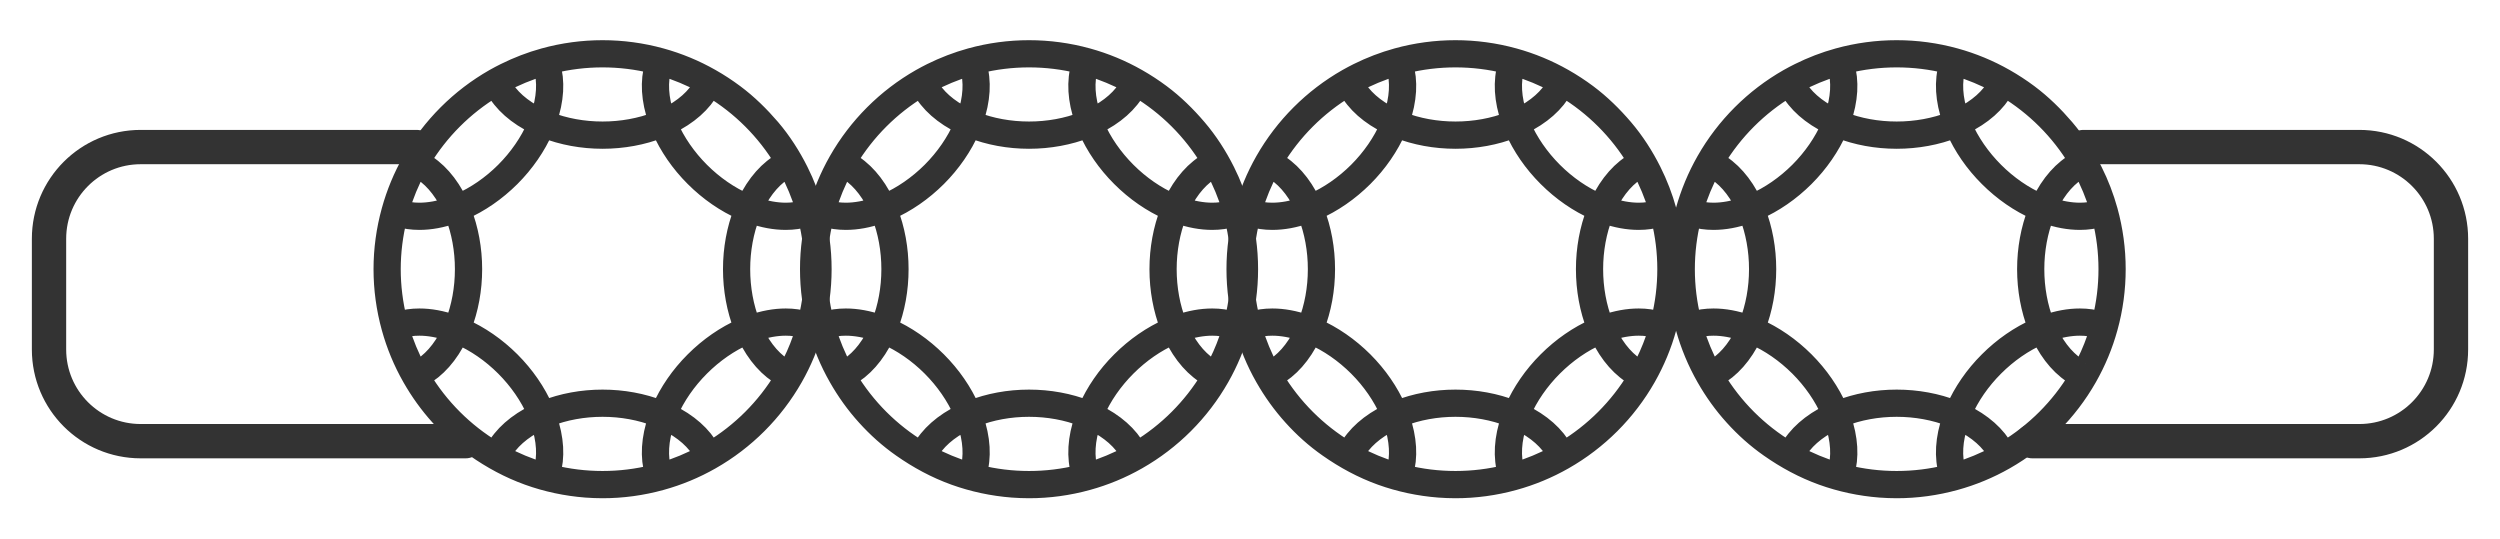
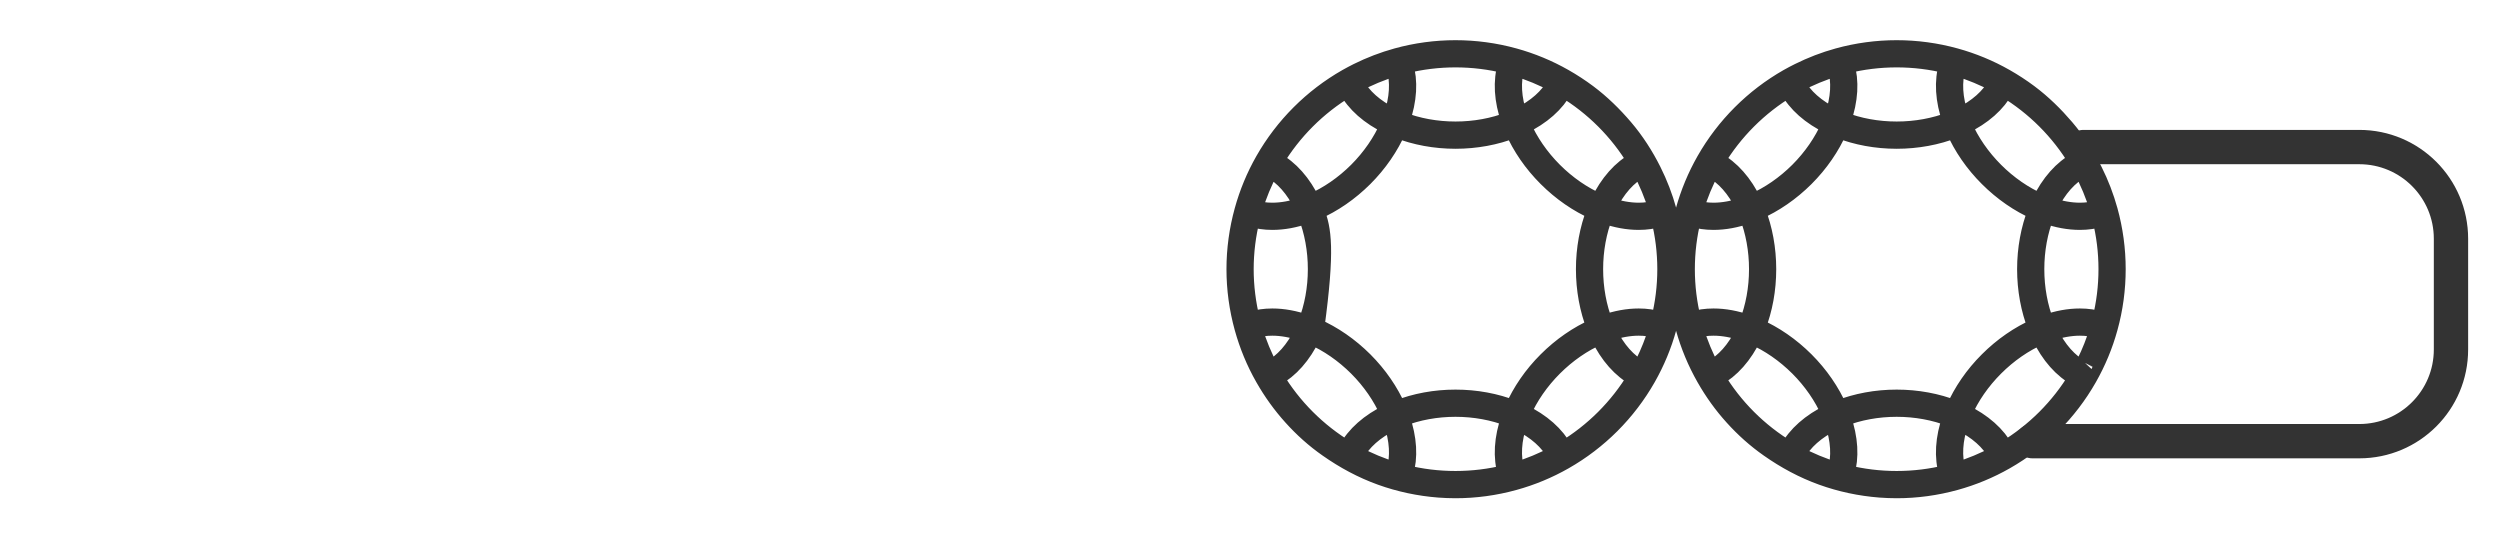
<svg xmlns="http://www.w3.org/2000/svg" fill="none" viewBox="0 0 51 11" height="11" width="51">
-   <path stroke-linecap="round" stroke-width="0.7" stroke="#333333" d="M9.5 9H2.87C1.837 9 1 8.163 1 7.13V4.87C1 3.837 1.837 3 2.87 3H8.5" />
  <path stroke-linecap="round" stroke-width="0.7" stroke="#333333" d="M41.459 9H48.13C49.163 9 50 8.163 50 7.13V4.87C50 3.837 49.163 3 48.13 3H42.5" />
-   <path stroke-width="0.36" stroke="#333333" fill="#333333" d="M16.622 4.294C16.545 4.016 16.441 3.744 16.311 3.485C16.155 3.173 15.963 2.873 15.736 2.607C15.514 2.348 15.268 2.106 14.994 1.902C14.84 1.787 14.677 1.68 14.509 1.585C14.188 1.402 13.845 1.26 13.489 1.162C12.707 0.946 11.877 0.946 11.095 1.162C10.82 1.238 10.552 1.341 10.296 1.468C10.221 1.505 10.148 1.544 10.075 1.585C9.371 1.986 8.787 2.57 8.386 3.274C8.203 3.595 8.061 3.938 7.963 4.294C7.855 4.685 7.8 5.088 7.8 5.491C7.8 5.895 7.855 6.298 7.963 6.689C8.061 7.044 8.203 7.388 8.386 7.708C8.546 7.99 8.74 8.26 8.957 8.5C9.174 8.741 9.418 8.96 9.684 9.146C10.021 9.383 10.382 9.578 10.77 9.718C11.15 9.855 11.55 9.94 11.953 9.971C12.066 9.979 12.179 9.984 12.292 9.984C12.696 9.984 13.099 9.929 13.489 9.821C13.845 9.723 14.188 9.581 14.509 9.398C15.214 8.997 15.798 8.413 16.199 7.708C16.381 7.388 16.524 7.045 16.622 6.688C16.73 6.298 16.785 5.895 16.785 5.491C16.785 5.088 16.73 4.685 16.622 4.294ZM16.409 4.26C16.294 4.296 16.167 4.315 16.03 4.315C16.03 4.315 16.03 4.315 16.03 4.315C15.835 4.315 15.621 4.276 15.406 4.202C15.577 3.849 15.809 3.587 16.073 3.45C16.212 3.708 16.325 3.979 16.409 4.26ZM15.976 3.28C15.674 3.44 15.412 3.736 15.223 4.13C14.89 3.985 14.571 3.765 14.295 3.489C14.019 3.213 13.798 2.893 13.653 2.56C14.048 2.372 14.344 2.109 14.504 1.808C15.107 2.171 15.613 2.677 15.976 3.28ZM15.145 4.309C15.004 4.67 14.929 5.076 14.929 5.491C14.929 5.907 15.004 6.313 15.145 6.673C14.79 6.828 14.45 7.063 14.157 7.356C13.863 7.649 13.629 7.989 13.474 8.345C13.114 8.203 12.707 8.128 12.292 8.128C11.877 8.128 11.471 8.203 11.11 8.345C10.956 7.989 10.721 7.649 10.428 7.356C10.134 7.063 9.794 6.828 9.439 6.673C9.581 6.313 9.656 5.907 9.656 5.491C9.656 5.076 9.581 4.67 9.439 4.309C9.794 4.155 10.134 3.92 10.428 3.627C10.721 3.334 10.956 2.993 11.11 2.638C11.471 2.78 11.877 2.855 12.292 2.855C12.707 2.855 13.114 2.78 13.474 2.638C13.629 2.994 13.863 3.334 14.157 3.627C14.45 3.92 14.79 4.155 15.145 4.309ZM13.524 1.375C13.804 1.459 14.076 1.572 14.334 1.711C14.197 1.974 13.935 2.207 13.582 2.378C13.454 2.009 13.434 1.659 13.524 1.375ZM11.249 1.323C11.933 1.152 12.651 1.152 13.335 1.323C13.234 1.65 13.258 2.045 13.403 2.457C13.065 2.589 12.683 2.659 12.292 2.659C11.901 2.659 11.52 2.589 11.182 2.457C11.327 2.045 11.35 1.65 11.249 1.323ZM11.061 1.375C11.151 1.659 11.13 2.009 11.002 2.378C10.65 2.207 10.388 1.974 10.251 1.711C10.508 1.572 10.78 1.459 11.061 1.375ZM10.081 1.808C10.24 2.109 10.537 2.372 10.931 2.56C10.786 2.893 10.566 3.213 10.29 3.489C10.014 3.765 9.694 3.985 9.361 4.13C9.173 3.736 8.91 3.44 8.609 3.28C8.972 2.677 9.478 2.171 10.081 1.808ZM8.512 3.45C8.775 3.587 9.008 3.849 9.179 4.202C8.964 4.276 8.75 4.315 8.555 4.315C8.555 4.315 8.555 4.315 8.555 4.315C8.418 4.315 8.291 4.296 8.176 4.26C8.26 3.979 8.372 3.707 8.512 3.45ZM7.995 5.491C7.995 5.141 8.039 4.79 8.124 4.448C8.257 4.489 8.401 4.51 8.555 4.51H8.555C8.779 4.51 9.015 4.467 9.257 4.381C9.39 4.719 9.46 5.101 9.46 5.491C9.46 5.882 9.39 6.264 9.257 6.602C9.015 6.516 8.779 6.473 8.555 6.473C8.401 6.473 8.256 6.494 8.124 6.535C8.039 6.193 7.995 5.842 7.995 5.491ZM8.176 6.723C8.291 6.687 8.418 6.668 8.555 6.668C8.75 6.668 8.964 6.707 9.179 6.781C9.008 7.134 8.775 7.396 8.512 7.533C8.372 7.275 8.26 7.004 8.176 6.723ZM10.081 9.175C9.478 8.812 8.972 8.306 8.609 7.703C8.91 7.543 9.173 7.247 9.361 6.852C9.694 6.997 10.014 7.218 10.29 7.494C10.566 7.77 10.786 8.089 10.931 8.422C10.537 8.611 10.24 8.874 10.081 9.175ZM11.06 9.608C10.78 9.524 10.508 9.411 10.251 9.272C10.388 9.009 10.65 8.776 11.002 8.605C11.13 8.974 11.151 9.324 11.06 9.608ZM13.335 9.66C12.652 9.831 11.933 9.831 11.249 9.66C11.35 9.333 11.327 8.938 11.182 8.526C11.52 8.393 11.901 8.323 12.292 8.323C12.683 8.323 13.065 8.393 13.403 8.526C13.258 8.938 13.234 9.333 13.335 9.66ZM13.524 9.608C13.434 9.324 13.454 8.974 13.582 8.605C13.935 8.776 14.197 9.008 14.334 9.272C14.076 9.411 13.805 9.524 13.524 9.608ZM14.504 9.175C14.344 8.874 14.048 8.611 13.653 8.422C13.798 8.089 14.019 7.77 14.295 7.494C14.571 7.218 14.89 6.997 15.223 6.852C15.412 7.247 15.675 7.543 15.976 7.703C15.613 8.306 15.107 8.812 14.504 9.175ZM16.406 6.733C16.336 6.964 16.247 7.19 16.139 7.406C16.139 7.406 16.139 7.406 16.139 7.406C16.139 7.407 16.138 7.407 16.138 7.408C16.138 7.408 16.138 7.408 16.138 7.408C16.137 7.409 16.137 7.41 16.136 7.412C16.116 7.452 16.095 7.493 16.073 7.533C15.809 7.396 15.577 7.134 15.406 6.781C15.621 6.707 15.835 6.668 16.03 6.668C16.166 6.668 16.294 6.687 16.409 6.723C16.408 6.726 16.407 6.73 16.406 6.733ZM16.46 6.535C16.328 6.494 16.184 6.473 16.03 6.473C15.805 6.473 15.569 6.516 15.327 6.602C15.194 6.264 15.124 5.882 15.124 5.491C15.124 5.101 15.194 4.719 15.327 4.381C15.569 4.467 15.805 4.51 16.03 4.51H16.03C16.184 4.51 16.328 4.489 16.46 4.448C16.546 4.79 16.589 5.141 16.589 5.491C16.589 5.842 16.546 6.193 16.46 6.535Z" />
-   <path stroke-width="0.36" stroke="#333333" fill="#333333" d="M25.322 4.294C25.245 4.016 25.141 3.744 25.011 3.485C24.855 3.173 24.662 2.873 24.435 2.607C24.214 2.348 23.968 2.106 23.694 1.902C23.54 1.787 23.376 1.68 23.209 1.585C22.888 1.402 22.545 1.26 22.189 1.162C21.407 0.946 20.577 0.946 19.795 1.162C19.52 1.238 19.252 1.341 18.995 1.468C18.921 1.505 18.848 1.544 18.775 1.585C18.071 1.986 17.487 2.57 17.086 3.274C16.903 3.595 16.761 3.938 16.663 4.294C16.555 4.685 16.5 5.088 16.5 5.491C16.5 5.895 16.555 6.298 16.663 6.689C16.761 7.044 16.903 7.388 17.086 7.708C17.246 7.99 17.439 8.26 17.657 8.5C17.874 8.741 18.118 8.96 18.384 9.146C18.721 9.383 19.082 9.578 19.47 9.718C19.851 9.855 20.25 9.94 20.653 9.971C20.766 9.979 20.879 9.984 20.992 9.984C21.396 9.984 21.799 9.929 22.189 9.821C22.545 9.723 22.888 9.581 23.209 9.398C23.914 8.997 24.498 8.413 24.899 7.708C25.081 7.388 25.224 7.045 25.322 6.688C25.43 6.298 25.485 5.895 25.485 5.491C25.485 5.088 25.43 4.685 25.322 4.294ZM25.109 4.26C24.994 4.296 24.866 4.315 24.73 4.315C24.73 4.315 24.73 4.315 24.73 4.315C24.535 4.315 24.321 4.276 24.106 4.202C24.277 3.849 24.509 3.587 24.773 3.45C24.912 3.708 25.025 3.979 25.109 4.26ZM24.676 3.28C24.374 3.44 24.112 3.736 23.923 4.13C23.59 3.985 23.271 3.765 22.995 3.489C22.719 3.213 22.498 2.893 22.353 2.56C22.748 2.372 23.044 2.109 23.203 1.808C23.807 2.171 24.313 2.677 24.676 3.28ZM23.845 4.309C23.704 4.67 23.629 5.076 23.629 5.491C23.629 5.907 23.704 6.313 23.845 6.673C23.49 6.828 23.15 7.063 22.857 7.356C22.563 7.649 22.329 7.989 22.174 8.345C21.814 8.203 21.407 8.128 20.992 8.128C20.577 8.128 20.171 8.203 19.81 8.345C19.656 7.989 19.421 7.649 19.128 7.356C18.834 7.063 18.494 6.828 18.139 6.673C18.281 6.313 18.355 5.907 18.355 5.491C18.355 5.076 18.281 4.67 18.139 4.309C18.494 4.155 18.834 3.92 19.128 3.627C19.421 3.334 19.656 2.993 19.81 2.638C20.171 2.78 20.577 2.855 20.992 2.855C21.407 2.855 21.814 2.78 22.174 2.638C22.329 2.994 22.563 3.334 22.857 3.627C23.15 3.92 23.49 4.155 23.845 4.309ZM22.224 1.375C22.504 1.459 22.776 1.572 23.034 1.711C22.897 1.974 22.635 2.207 22.282 2.378C22.154 2.009 22.134 1.659 22.224 1.375ZM19.949 1.323C20.633 1.152 21.351 1.152 22.035 1.323C21.934 1.65 21.957 2.045 22.103 2.457C21.765 2.589 21.383 2.659 20.992 2.659C20.601 2.659 20.22 2.589 19.882 2.457C20.027 2.045 20.05 1.65 19.949 1.323ZM19.761 1.375C19.851 1.659 19.83 2.009 19.702 2.378C19.35 2.207 19.088 1.974 18.951 1.711C19.208 1.572 19.48 1.459 19.761 1.375ZM18.781 1.808C18.94 2.109 19.237 2.372 19.631 2.56C19.486 2.893 19.266 3.213 18.99 3.489C18.713 3.765 18.394 3.985 18.061 4.13C17.873 3.736 17.61 3.44 17.309 3.28C17.672 2.677 18.178 2.171 18.781 1.808ZM17.212 3.45C17.475 3.587 17.708 3.849 17.879 4.202C17.664 4.276 17.45 4.315 17.255 4.315C17.255 4.315 17.255 4.315 17.255 4.315C17.118 4.315 16.991 4.296 16.876 4.26C16.96 3.979 17.072 3.707 17.212 3.45ZM16.695 5.491C16.695 5.141 16.739 4.79 16.824 4.448C16.956 4.489 17.101 4.51 17.255 4.51H17.255C17.479 4.51 17.715 4.467 17.957 4.381C18.09 4.719 18.16 5.101 18.16 5.491C18.16 5.882 18.09 6.264 17.957 6.602C17.715 6.516 17.479 6.473 17.255 6.473C17.101 6.473 16.956 6.494 16.824 6.535C16.739 6.193 16.695 5.842 16.695 5.491ZM16.876 6.723C16.991 6.687 17.118 6.668 17.255 6.668C17.45 6.668 17.664 6.707 17.879 6.781C17.708 7.134 17.475 7.396 17.212 7.533C17.072 7.275 16.96 7.004 16.876 6.723ZM18.781 9.175C18.177 8.812 17.672 8.306 17.309 7.703C17.61 7.543 17.873 7.247 18.061 6.852C18.394 6.997 18.714 7.218 18.99 7.494C19.266 7.77 19.486 8.089 19.631 8.422C19.237 8.611 18.94 8.874 18.781 9.175ZM19.761 9.608C19.48 9.524 19.208 9.411 18.951 9.272C19.088 9.009 19.35 8.776 19.703 8.605C19.83 8.974 19.851 9.324 19.761 9.608ZM22.035 9.66C21.352 9.831 20.633 9.831 19.949 9.66C20.05 9.333 20.027 8.938 19.882 8.526C20.22 8.393 20.601 8.323 20.992 8.323C21.383 8.323 21.765 8.393 22.103 8.526C21.957 8.938 21.934 9.333 22.035 9.66ZM22.224 9.608C22.134 9.324 22.154 8.974 22.282 8.605C22.635 8.776 22.897 9.008 23.034 9.272C22.776 9.411 22.504 9.524 22.224 9.608ZM23.204 9.175C23.044 8.874 22.748 8.611 22.353 8.422C22.498 8.089 22.719 7.77 22.995 7.494C23.271 7.218 23.59 6.997 23.923 6.852C24.112 7.247 24.374 7.543 24.676 7.703C24.313 8.306 23.807 8.812 23.204 9.175ZM25.106 6.733C25.036 6.964 24.947 7.19 24.839 7.406C24.839 7.406 24.839 7.406 24.839 7.406C24.838 7.407 24.838 7.407 24.838 7.408C24.838 7.408 24.838 7.408 24.838 7.408C24.837 7.409 24.837 7.41 24.836 7.412C24.816 7.452 24.794 7.493 24.773 7.533C24.509 7.396 24.277 7.134 24.106 6.781C24.321 6.707 24.535 6.668 24.73 6.668C24.866 6.668 24.994 6.687 25.109 6.723C25.108 6.726 25.107 6.73 25.106 6.733ZM25.16 6.535C25.028 6.494 24.884 6.473 24.73 6.473C24.505 6.473 24.269 6.516 24.027 6.602C23.894 6.264 23.824 5.882 23.824 5.491C23.824 5.101 23.894 4.719 24.027 4.381C24.269 4.467 24.505 4.51 24.73 4.51H24.73C24.884 4.51 25.028 4.489 25.16 4.448C25.246 4.79 25.289 5.141 25.289 5.491C25.289 5.842 25.246 6.193 25.16 6.535Z" />
-   <path stroke-width="0.36" stroke="#333333" fill="#333333" d="M34.022 4.294C33.945 4.016 33.841 3.744 33.711 3.485C33.555 3.173 33.362 2.873 33.135 2.607C32.914 2.348 32.667 2.106 32.394 1.902C32.24 1.787 32.076 1.68 31.909 1.585C31.588 1.402 31.245 1.26 30.889 1.162C30.107 0.946 29.277 0.946 28.495 1.162C28.22 1.238 27.951 1.341 27.695 1.468C27.621 1.505 27.548 1.544 27.475 1.585C26.771 1.986 26.187 2.57 25.786 3.274C25.603 3.595 25.461 3.938 25.363 4.294C25.255 4.685 25.2 5.088 25.2 5.491C25.2 5.895 25.255 6.298 25.363 6.689C25.461 7.044 25.603 7.388 25.786 7.708C25.946 7.99 26.14 8.26 26.357 8.5C26.574 8.741 26.817 8.96 27.084 9.146C27.421 9.383 27.782 9.578 28.17 9.718C28.55 9.855 28.95 9.94 29.353 9.971C29.466 9.979 29.579 9.984 29.692 9.984C30.096 9.984 30.499 9.929 30.889 9.821C31.245 9.723 31.588 9.581 31.909 9.398C32.614 8.997 33.198 8.413 33.599 7.708C33.781 7.388 33.924 7.045 34.022 6.688C34.13 6.298 34.184 5.895 34.184 5.491C34.184 5.088 34.13 4.685 34.022 4.294ZM33.809 4.26C33.694 4.296 33.566 4.315 33.43 4.315C33.43 4.315 33.43 4.315 33.43 4.315C33.235 4.315 33.021 4.276 32.806 4.202C32.977 3.849 33.209 3.587 33.473 3.45C33.612 3.708 33.725 3.979 33.809 4.26ZM33.376 3.28C33.074 3.44 32.812 3.736 32.623 4.13C32.29 3.985 31.971 3.765 31.695 3.489C31.419 3.213 31.198 2.893 31.053 2.56C31.448 2.372 31.744 2.109 31.904 1.808C32.507 2.171 33.013 2.677 33.376 3.28ZM32.545 4.309C32.404 4.67 32.329 5.076 32.329 5.491C32.329 5.907 32.404 6.313 32.545 6.673C32.19 6.828 31.85 7.063 31.557 7.356C31.263 7.649 31.029 7.989 30.874 8.345C30.514 8.203 30.107 8.128 29.692 8.128C29.277 8.128 28.871 8.203 28.51 8.345C28.355 7.989 28.121 7.649 27.828 7.356C27.534 7.063 27.194 6.828 26.839 6.673C26.981 6.313 27.055 5.907 27.055 5.491C27.055 5.076 26.981 4.67 26.839 4.309C27.194 4.155 27.534 3.92 27.828 3.627C28.121 3.334 28.356 2.993 28.51 2.638C28.871 2.78 29.277 2.855 29.692 2.855C30.107 2.855 30.514 2.78 30.874 2.638C31.029 2.994 31.263 3.334 31.557 3.627C31.85 3.92 32.19 4.155 32.545 4.309ZM30.924 1.375C31.204 1.459 31.476 1.572 31.734 1.711C31.597 1.974 31.334 2.207 30.982 2.378C30.854 2.009 30.834 1.659 30.924 1.375ZM28.649 1.323C29.333 1.152 30.051 1.152 30.735 1.323C30.634 1.65 30.657 2.045 30.802 2.457C30.465 2.589 30.083 2.659 29.692 2.659C29.301 2.659 28.919 2.589 28.582 2.457C28.727 2.045 28.75 1.65 28.649 1.323ZM28.46 1.375C28.55 1.659 28.53 2.009 28.402 2.378C28.05 2.207 27.788 1.974 27.651 1.711C27.908 1.572 28.18 1.459 28.46 1.375ZM27.481 1.808C27.64 2.109 27.937 2.372 28.331 2.56C28.186 2.893 27.966 3.213 27.69 3.489C27.413 3.765 27.094 3.985 26.761 4.13C26.573 3.736 26.31 3.44 26.009 3.28C26.372 2.677 26.878 2.171 27.481 1.808ZM25.912 3.45C26.175 3.587 26.408 3.849 26.579 4.202C26.364 4.276 26.15 4.315 25.955 4.315C25.955 4.315 25.955 4.315 25.955 4.315C25.818 4.315 25.691 4.296 25.576 4.26C25.66 3.979 25.772 3.707 25.912 3.45ZM25.395 5.491C25.395 5.141 25.439 4.79 25.524 4.448C25.656 4.489 25.801 4.51 25.955 4.51H25.955C26.179 4.51 26.415 4.467 26.657 4.381C26.79 4.719 26.86 5.101 26.86 5.491C26.86 5.882 26.79 6.264 26.657 6.602C26.415 6.516 26.179 6.473 25.955 6.473C25.801 6.473 25.656 6.494 25.524 6.535C25.439 6.193 25.395 5.842 25.395 5.491ZM25.576 6.723C25.691 6.687 25.818 6.668 25.955 6.668C26.15 6.668 26.364 6.707 26.579 6.781C26.408 7.134 26.175 7.396 25.912 7.533C25.772 7.275 25.66 7.004 25.576 6.723ZM27.481 9.175C26.878 8.812 26.372 8.306 26.009 7.703C26.31 7.543 26.573 7.247 26.761 6.852C27.094 6.997 27.413 7.218 27.69 7.494C27.966 7.77 28.186 8.089 28.331 8.422C27.937 8.611 27.64 8.874 27.481 9.175ZM28.46 9.608C28.18 9.524 27.908 9.411 27.651 9.272C27.788 9.009 28.05 8.776 28.402 8.605C28.53 8.974 28.55 9.324 28.46 9.608ZM30.735 9.66C30.052 9.831 29.332 9.831 28.649 9.66C28.75 9.333 28.727 8.938 28.582 8.526C28.919 8.393 29.301 8.323 29.692 8.323C30.083 8.323 30.465 8.393 30.803 8.526C30.657 8.938 30.634 9.333 30.735 9.66ZM30.924 9.608C30.834 9.324 30.854 8.974 30.982 8.605C31.335 8.776 31.597 9.008 31.734 9.272C31.476 9.411 31.204 9.524 30.924 9.608ZM31.904 9.175C31.744 8.874 31.448 8.611 31.053 8.422C31.198 8.089 31.419 7.77 31.695 7.494C31.971 7.218 32.29 6.997 32.623 6.852C32.812 7.247 33.074 7.543 33.376 7.703C33.013 8.306 32.507 8.812 31.904 9.175ZM33.806 6.733C33.736 6.964 33.647 7.19 33.539 7.406C33.539 7.406 33.539 7.406 33.539 7.406C33.538 7.407 33.538 7.407 33.538 7.408C33.538 7.408 33.538 7.408 33.538 7.408C33.537 7.409 33.537 7.41 33.536 7.412C33.516 7.452 33.494 7.493 33.473 7.533C33.209 7.396 32.977 7.134 32.806 6.781C33.021 6.707 33.235 6.668 33.43 6.668C33.566 6.668 33.693 6.687 33.809 6.723C33.808 6.726 33.807 6.73 33.806 6.733ZM33.86 6.535C33.728 6.494 33.584 6.473 33.43 6.473C33.205 6.473 32.969 6.516 32.727 6.602C32.594 6.264 32.524 5.882 32.524 5.491C32.524 5.101 32.594 4.719 32.727 4.381C32.969 4.467 33.205 4.51 33.43 4.51H33.43C33.584 4.51 33.728 4.489 33.86 4.448C33.946 4.79 33.989 5.141 33.989 5.491C33.989 5.842 33.946 6.193 33.86 6.535Z" />
-   <path fill="#333333" d="M43.022 4.294C42.945 4.016 42.841 3.744 42.711 3.485C42.555 3.173 42.362 2.873 42.135 2.607C41.914 2.348 41.667 2.106 41.394 1.902C41.24 1.787 41.076 1.68 40.909 1.585C40.588 1.402 40.245 1.26 39.889 1.162C39.107 0.946 38.277 0.946 37.495 1.162C37.219 1.238 36.952 1.341 36.696 1.468C36.621 1.505 36.548 1.544 36.475 1.585C35.771 1.986 35.187 2.57 34.786 3.274C34.603 3.595 34.461 3.938 34.362 4.294C34.255 4.685 34.2 5.088 34.2 5.491C34.2 5.895 34.255 6.298 34.362 6.689C34.461 7.044 34.603 7.388 34.786 7.708C34.946 7.99 35.139 8.26 35.357 8.5C35.574 8.741 35.818 8.96 36.084 9.146C36.421 9.383 36.782 9.578 37.17 9.718C37.55 9.855 37.95 9.94 38.353 9.971C38.466 9.979 38.579 9.984 38.692 9.984C39.096 9.984 39.499 9.929 39.889 9.821C40.245 9.723 40.588 9.581 40.909 9.398C41.614 8.997 42.198 8.413 42.599 7.708C42.781 7.388 42.924 7.045 43.022 6.688C43.13 6.298 43.184 5.895 43.184 5.491C43.184 5.088 43.13 4.685 43.022 4.294ZM42.809 4.26C42.694 4.296 42.566 4.315 42.43 4.315C42.43 4.315 42.43 4.315 42.43 4.315C42.235 4.315 42.021 4.276 41.806 4.202C41.977 3.849 42.209 3.587 42.473 3.45C42.612 3.708 42.725 3.979 42.809 4.26ZM42.376 3.28C42.074 3.44 41.812 3.736 41.623 4.13C41.29 3.985 40.971 3.765 40.695 3.489C40.419 3.213 40.198 2.893 40.053 2.56C40.448 2.372 40.744 2.109 40.904 1.808C41.507 2.171 42.013 2.677 42.376 3.28ZM41.545 4.309C41.404 4.67 41.329 5.076 41.329 5.491C41.329 5.907 41.404 6.313 41.545 6.673C41.19 6.828 40.85 7.063 40.557 7.356C40.263 7.649 40.029 7.989 39.874 8.345C39.514 8.203 39.107 8.128 38.692 8.128C38.277 8.128 37.871 8.203 37.51 8.345C37.355 7.989 37.121 7.649 36.828 7.356C36.534 7.063 36.194 6.828 35.839 6.673C35.981 6.313 36.055 5.907 36.055 5.491C36.055 5.076 35.981 4.67 35.839 4.309C36.194 4.155 36.534 3.92 36.828 3.627C37.121 3.334 37.356 2.993 37.51 2.638C37.871 2.78 38.277 2.855 38.692 2.855C39.107 2.855 39.514 2.78 39.874 2.638C40.029 2.994 40.263 3.334 40.557 3.627C40.85 3.92 41.19 4.155 41.545 4.309ZM39.924 1.375C40.204 1.459 40.476 1.572 40.734 1.711C40.597 1.974 40.334 2.207 39.982 2.378C39.854 2.009 39.834 1.659 39.924 1.375ZM37.649 1.323C38.333 1.152 39.051 1.152 39.735 1.323C39.634 1.65 39.657 2.045 39.803 2.457C39.465 2.589 39.083 2.659 38.692 2.659C38.301 2.659 37.919 2.589 37.582 2.457C37.727 2.045 37.75 1.65 37.649 1.323ZM37.461 1.375C37.55 1.659 37.53 2.009 37.402 2.378C37.05 2.207 36.788 1.974 36.651 1.711C36.908 1.572 37.18 1.459 37.461 1.375ZM36.481 1.808C36.64 2.109 36.937 2.372 37.331 2.56C37.186 2.893 36.966 3.213 36.69 3.489C36.413 3.765 36.094 3.985 35.761 4.13C35.573 3.736 35.31 3.44 35.009 3.28C35.372 2.677 35.878 2.171 36.481 1.808ZM34.912 3.45C35.175 3.587 35.408 3.849 35.579 4.202C35.364 4.276 35.15 4.315 34.955 4.315C34.955 4.315 34.955 4.315 34.955 4.315C34.818 4.315 34.691 4.296 34.576 4.26C34.66 3.979 34.772 3.707 34.912 3.45ZM34.395 5.491C34.395 5.141 34.438 4.79 34.524 4.448C34.656 4.489 34.801 4.51 34.955 4.51C35.179 4.51 35.415 4.467 35.657 4.381C35.79 4.719 35.86 5.101 35.86 5.491C35.86 5.882 35.79 6.264 35.657 6.602C35.415 6.516 35.179 6.473 34.955 6.473C34.801 6.473 34.656 6.494 34.524 6.535C34.438 6.193 34.395 5.842 34.395 5.491ZM34.576 6.723C34.691 6.687 34.818 6.668 34.955 6.668C35.15 6.668 35.364 6.707 35.579 6.781C35.408 7.134 35.175 7.396 34.912 7.533C34.772 7.275 34.66 7.004 34.576 6.723ZM36.481 9.175C35.877 8.812 35.371 8.306 35.009 7.703C35.31 7.543 35.573 7.247 35.761 6.852C36.094 6.997 36.413 7.218 36.69 7.494C36.966 7.77 37.186 8.089 37.331 8.422C36.937 8.611 36.64 8.874 36.481 9.175ZM37.461 9.608C37.18 9.524 36.908 9.411 36.651 9.272C36.788 9.009 37.05 8.776 37.402 8.605C37.53 8.974 37.55 9.324 37.461 9.608ZM39.735 9.66C39.052 9.831 38.333 9.831 37.649 9.66C37.75 9.333 37.727 8.938 37.582 8.526C37.919 8.393 38.301 8.323 38.692 8.323C39.083 8.323 39.465 8.393 39.803 8.526C39.657 8.938 39.634 9.333 39.735 9.66ZM39.924 9.608C39.834 9.324 39.854 8.974 39.982 8.605C40.335 8.776 40.597 9.008 40.734 9.272C40.476 9.411 40.204 9.524 39.924 9.608ZM40.904 9.175C40.744 8.874 40.448 8.611 40.053 8.422C40.198 8.089 40.419 7.77 40.695 7.494C40.971 7.218 41.29 6.997 41.623 6.852C41.812 7.247 42.074 7.543 42.376 7.703C42.013 8.306 41.507 8.812 40.904 9.175ZM42.806 6.733C42.736 6.964 42.647 7.19 42.539 7.406C42.539 7.406 42.539 7.406 42.539 7.406C42.539 7.406 42.538 7.407 42.538 7.408C42.538 7.408 42.538 7.408 42.538 7.408C42.537 7.409 42.537 7.41 42.536 7.412C42.516 7.452 42.494 7.493 42.473 7.533C42.209 7.396 41.977 7.134 41.806 6.781C42.021 6.707 42.235 6.668 42.43 6.668C42.566 6.668 42.693 6.687 42.809 6.723C42.808 6.726 42.807 6.73 42.806 6.733ZM42.86 6.535C42.728 6.494 42.584 6.473 42.43 6.473C42.205 6.473 41.969 6.516 41.727 6.602C41.594 6.264 41.524 5.882 41.524 5.491C41.524 5.101 41.594 4.719 41.727 4.381C41.969 4.467 42.205 4.51 42.43 4.51C42.584 4.51 42.728 4.489 42.86 4.448C42.946 4.79 42.989 5.141 42.989 5.491C42.989 5.842 42.946 6.193 42.86 6.535Z" />
+   <path stroke-width="0.36" stroke="#333333" fill="#333333" d="M34.022 4.294C33.945 4.016 33.841 3.744 33.711 3.485C33.555 3.173 33.362 2.873 33.135 2.607C32.914 2.348 32.667 2.106 32.394 1.902C32.24 1.787 32.076 1.68 31.909 1.585C31.588 1.402 31.245 1.26 30.889 1.162C30.107 0.946 29.277 0.946 28.495 1.162C28.22 1.238 27.951 1.341 27.695 1.468C27.621 1.505 27.548 1.544 27.475 1.585C26.771 1.986 26.187 2.57 25.786 3.274C25.603 3.595 25.461 3.938 25.363 4.294C25.255 4.685 25.2 5.088 25.2 5.491C25.2 5.895 25.255 6.298 25.363 6.689C25.461 7.044 25.603 7.388 25.786 7.708C25.946 7.99 26.14 8.26 26.357 8.5C26.574 8.741 26.817 8.96 27.084 9.146C27.421 9.383 27.782 9.578 28.17 9.718C28.55 9.855 28.95 9.94 29.353 9.971C29.466 9.979 29.579 9.984 29.692 9.984C30.096 9.984 30.499 9.929 30.889 9.821C31.245 9.723 31.588 9.581 31.909 9.398C32.614 8.997 33.198 8.413 33.599 7.708C33.781 7.388 33.924 7.045 34.022 6.688C34.13 6.298 34.184 5.895 34.184 5.491C34.184 5.088 34.13 4.685 34.022 4.294ZM33.809 4.26C33.694 4.296 33.566 4.315 33.43 4.315C33.43 4.315 33.43 4.315 33.43 4.315C33.235 4.315 33.021 4.276 32.806 4.202C32.977 3.849 33.209 3.587 33.473 3.45C33.612 3.708 33.725 3.979 33.809 4.26ZM33.376 3.28C33.074 3.44 32.812 3.736 32.623 4.13C32.29 3.985 31.971 3.765 31.695 3.489C31.419 3.213 31.198 2.893 31.053 2.56C31.448 2.372 31.744 2.109 31.904 1.808C32.507 2.171 33.013 2.677 33.376 3.28ZM32.545 4.309C32.404 4.67 32.329 5.076 32.329 5.491C32.329 5.907 32.404 6.313 32.545 6.673C32.19 6.828 31.85 7.063 31.557 7.356C31.263 7.649 31.029 7.989 30.874 8.345C30.514 8.203 30.107 8.128 29.692 8.128C29.277 8.128 28.871 8.203 28.51 8.345C28.355 7.989 28.121 7.649 27.828 7.356C27.534 7.063 27.194 6.828 26.839 6.673C27.055 5.076 26.981 4.67 26.839 4.309C27.194 4.155 27.534 3.92 27.828 3.627C28.121 3.334 28.356 2.993 28.51 2.638C28.871 2.78 29.277 2.855 29.692 2.855C30.107 2.855 30.514 2.78 30.874 2.638C31.029 2.994 31.263 3.334 31.557 3.627C31.85 3.92 32.19 4.155 32.545 4.309ZM30.924 1.375C31.204 1.459 31.476 1.572 31.734 1.711C31.597 1.974 31.334 2.207 30.982 2.378C30.854 2.009 30.834 1.659 30.924 1.375ZM28.649 1.323C29.333 1.152 30.051 1.152 30.735 1.323C30.634 1.65 30.657 2.045 30.802 2.457C30.465 2.589 30.083 2.659 29.692 2.659C29.301 2.659 28.919 2.589 28.582 2.457C28.727 2.045 28.75 1.65 28.649 1.323ZM28.46 1.375C28.55 1.659 28.53 2.009 28.402 2.378C28.05 2.207 27.788 1.974 27.651 1.711C27.908 1.572 28.18 1.459 28.46 1.375ZM27.481 1.808C27.64 2.109 27.937 2.372 28.331 2.56C28.186 2.893 27.966 3.213 27.69 3.489C27.413 3.765 27.094 3.985 26.761 4.13C26.573 3.736 26.31 3.44 26.009 3.28C26.372 2.677 26.878 2.171 27.481 1.808ZM25.912 3.45C26.175 3.587 26.408 3.849 26.579 4.202C26.364 4.276 26.15 4.315 25.955 4.315C25.955 4.315 25.955 4.315 25.955 4.315C25.818 4.315 25.691 4.296 25.576 4.26C25.66 3.979 25.772 3.707 25.912 3.45ZM25.395 5.491C25.395 5.141 25.439 4.79 25.524 4.448C25.656 4.489 25.801 4.51 25.955 4.51H25.955C26.179 4.51 26.415 4.467 26.657 4.381C26.79 4.719 26.86 5.101 26.86 5.491C26.86 5.882 26.79 6.264 26.657 6.602C26.415 6.516 26.179 6.473 25.955 6.473C25.801 6.473 25.656 6.494 25.524 6.535C25.439 6.193 25.395 5.842 25.395 5.491ZM25.576 6.723C25.691 6.687 25.818 6.668 25.955 6.668C26.15 6.668 26.364 6.707 26.579 6.781C26.408 7.134 26.175 7.396 25.912 7.533C25.772 7.275 25.66 7.004 25.576 6.723ZM27.481 9.175C26.878 8.812 26.372 8.306 26.009 7.703C26.31 7.543 26.573 7.247 26.761 6.852C27.094 6.997 27.413 7.218 27.69 7.494C27.966 7.77 28.186 8.089 28.331 8.422C27.937 8.611 27.64 8.874 27.481 9.175ZM28.46 9.608C28.18 9.524 27.908 9.411 27.651 9.272C27.788 9.009 28.05 8.776 28.402 8.605C28.53 8.974 28.55 9.324 28.46 9.608ZM30.735 9.66C30.052 9.831 29.332 9.831 28.649 9.66C28.75 9.333 28.727 8.938 28.582 8.526C28.919 8.393 29.301 8.323 29.692 8.323C30.083 8.323 30.465 8.393 30.803 8.526C30.657 8.938 30.634 9.333 30.735 9.66ZM30.924 9.608C30.834 9.324 30.854 8.974 30.982 8.605C31.335 8.776 31.597 9.008 31.734 9.272C31.476 9.411 31.204 9.524 30.924 9.608ZM31.904 9.175C31.744 8.874 31.448 8.611 31.053 8.422C31.198 8.089 31.419 7.77 31.695 7.494C31.971 7.218 32.29 6.997 32.623 6.852C32.812 7.247 33.074 7.543 33.376 7.703C33.013 8.306 32.507 8.812 31.904 9.175ZM33.806 6.733C33.736 6.964 33.647 7.19 33.539 7.406C33.539 7.406 33.539 7.406 33.539 7.406C33.538 7.407 33.538 7.407 33.538 7.408C33.538 7.408 33.538 7.408 33.538 7.408C33.537 7.409 33.537 7.41 33.536 7.412C33.516 7.452 33.494 7.493 33.473 7.533C33.209 7.396 32.977 7.134 32.806 6.781C33.021 6.707 33.235 6.668 33.43 6.668C33.566 6.668 33.693 6.687 33.809 6.723C33.808 6.726 33.807 6.73 33.806 6.733ZM33.86 6.535C33.728 6.494 33.584 6.473 33.43 6.473C33.205 6.473 32.969 6.516 32.727 6.602C32.594 6.264 32.524 5.882 32.524 5.491C32.524 5.101 32.594 4.719 32.727 4.381C32.969 4.467 33.205 4.51 33.43 4.51H33.43C33.584 4.51 33.728 4.489 33.86 4.448C33.946 4.79 33.989 5.141 33.989 5.491C33.989 5.842 33.946 6.193 33.86 6.535Z" />
  <path stroke-width="0.36" stroke="#333333" d="M42.43 4.315C42.566 4.315 42.694 4.296 42.809 4.26C42.725 3.979 42.612 3.708 42.473 3.45C42.209 3.587 41.977 3.849 41.806 4.202C42.021 4.276 42.235 4.315 42.43 4.315ZM42.43 4.315C42.43 4.315 42.43 4.315 42.43 4.315ZM34.955 4.315C35.15 4.315 35.364 4.276 35.579 4.202C35.408 3.849 35.175 3.587 34.912 3.45C34.772 3.707 34.66 3.979 34.576 4.26C34.691 4.296 34.818 4.315 34.955 4.315ZM34.955 4.315C34.955 4.315 34.955 4.315 34.955 4.315ZM42.539 7.406C42.647 7.19 42.736 6.964 42.806 6.733C42.807 6.73 42.808 6.726 42.809 6.723C42.693 6.687 42.566 6.668 42.43 6.668C42.235 6.668 42.021 6.707 41.806 6.781C41.977 7.134 42.209 7.396 42.473 7.533C42.494 7.493 42.516 7.452 42.536 7.412C42.537 7.41 42.537 7.409 42.538 7.408M42.539 7.406C42.539 7.406 42.539 7.406 42.539 7.406ZM42.539 7.406C42.539 7.406 42.538 7.407 42.538 7.408M42.538 7.408C42.538 7.408 42.538 7.408 42.538 7.408ZM43.022 4.294C42.945 4.016 42.841 3.744 42.711 3.485C42.555 3.173 42.362 2.873 42.135 2.607C41.914 2.348 41.667 2.106 41.394 1.902C41.24 1.787 41.076 1.68 40.909 1.585C40.588 1.402 40.245 1.26 39.889 1.162C39.107 0.946 38.277 0.946 37.495 1.162C37.219 1.238 36.952 1.341 36.696 1.468C36.621 1.505 36.548 1.544 36.475 1.585C35.771 1.986 35.187 2.57 34.786 3.274C34.603 3.595 34.461 3.938 34.362 4.294C34.255 4.685 34.2 5.088 34.2 5.491C34.2 5.895 34.255 6.298 34.362 6.689C34.461 7.044 34.603 7.388 34.786 7.708C34.946 7.99 35.139 8.26 35.357 8.5C35.574 8.741 35.818 8.96 36.084 9.146C36.421 9.383 36.782 9.578 37.17 9.718C37.55 9.855 37.95 9.94 38.353 9.971C38.466 9.979 38.579 9.984 38.692 9.984C39.096 9.984 39.499 9.929 39.889 9.821C40.245 9.723 40.588 9.581 40.909 9.398C41.614 8.997 42.198 8.413 42.599 7.708C42.781 7.388 42.924 7.045 43.022 6.688C43.13 6.298 43.184 5.895 43.184 5.491C43.184 5.088 43.13 4.685 43.022 4.294ZM42.376 3.28C42.074 3.44 41.812 3.736 41.623 4.13C41.29 3.985 40.971 3.765 40.695 3.489C40.419 3.213 40.198 2.893 40.053 2.56C40.448 2.372 40.744 2.109 40.904 1.808C41.507 2.171 42.013 2.677 42.376 3.28ZM41.545 4.309C41.404 4.67 41.329 5.076 41.329 5.491C41.329 5.907 41.404 6.313 41.545 6.673C41.19 6.828 40.85 7.063 40.557 7.356C40.263 7.649 40.029 7.989 39.874 8.345C39.514 8.203 39.107 8.128 38.692 8.128C38.277 8.128 37.871 8.203 37.51 8.345C37.355 7.989 37.121 7.649 36.828 7.356C36.534 7.063 36.194 6.828 35.839 6.673C35.981 6.313 36.055 5.907 36.055 5.491C36.055 5.076 35.981 4.67 35.839 4.309C36.194 4.155 36.534 3.92 36.828 3.627C37.121 3.334 37.356 2.993 37.51 2.638C37.871 2.78 38.277 2.855 38.692 2.855C39.107 2.855 39.514 2.78 39.874 2.638C40.029 2.994 40.263 3.334 40.557 3.627C40.85 3.92 41.19 4.155 41.545 4.309ZM39.924 1.375C40.204 1.459 40.476 1.572 40.734 1.711C40.597 1.974 40.334 2.207 39.982 2.378C39.854 2.009 39.834 1.659 39.924 1.375ZM37.649 1.323C38.333 1.152 39.051 1.152 39.735 1.323C39.634 1.65 39.657 2.045 39.803 2.457C39.465 2.589 39.083 2.659 38.692 2.659C38.301 2.659 37.919 2.589 37.582 2.457C37.727 2.045 37.75 1.65 37.649 1.323ZM37.461 1.375C37.55 1.659 37.53 2.009 37.402 2.378C37.05 2.207 36.788 1.974 36.651 1.711C36.908 1.572 37.18 1.459 37.461 1.375ZM36.481 1.808C36.64 2.109 36.937 2.372 37.331 2.56C37.186 2.893 36.966 3.213 36.69 3.489C36.413 3.765 36.094 3.985 35.761 4.13C35.573 3.736 35.31 3.44 35.009 3.28C35.372 2.677 35.878 2.171 36.481 1.808ZM34.395 5.491C34.395 5.141 34.438 4.79 34.524 4.448C34.656 4.489 34.801 4.51 34.955 4.51C35.179 4.51 35.415 4.467 35.657 4.381C35.79 4.719 35.86 5.101 35.86 5.491C35.86 5.882 35.79 6.264 35.657 6.602C35.415 6.516 35.179 6.473 34.955 6.473C34.801 6.473 34.656 6.494 34.524 6.535C34.438 6.193 34.395 5.842 34.395 5.491ZM34.576 6.723C34.691 6.687 34.818 6.668 34.955 6.668C35.15 6.668 35.364 6.707 35.579 6.781C35.408 7.134 35.175 7.396 34.912 7.533C34.772 7.275 34.66 7.004 34.576 6.723ZM36.481 9.175C35.877 8.812 35.371 8.306 35.009 7.703C35.31 7.543 35.573 7.247 35.761 6.852C36.094 6.997 36.413 7.218 36.69 7.494C36.966 7.77 37.186 8.089 37.331 8.422C36.937 8.611 36.64 8.874 36.481 9.175ZM37.461 9.608C37.18 9.524 36.908 9.411 36.651 9.272C36.788 9.009 37.05 8.776 37.402 8.605C37.53 8.974 37.55 9.324 37.461 9.608ZM39.735 9.66C39.052 9.831 38.333 9.831 37.649 9.66C37.75 9.333 37.727 8.938 37.582 8.526C37.919 8.393 38.301 8.323 38.692 8.323C39.083 8.323 39.465 8.393 39.803 8.526C39.657 8.938 39.634 9.333 39.735 9.66ZM39.924 9.608C39.834 9.324 39.854 8.974 39.982 8.605C40.335 8.776 40.597 9.008 40.734 9.272C40.476 9.411 40.204 9.524 39.924 9.608ZM40.904 9.175C40.744 8.874 40.448 8.611 40.053 8.422C40.198 8.089 40.419 7.77 40.695 7.494C40.971 7.218 41.29 6.997 41.623 6.852C41.812 7.247 42.074 7.543 42.376 7.703C42.013 8.306 41.507 8.812 40.904 9.175ZM42.86 6.535C42.728 6.494 42.584 6.473 42.43 6.473C42.205 6.473 41.969 6.516 41.727 6.602C41.594 6.264 41.524 5.882 41.524 5.491C41.524 5.101 41.594 4.719 41.727 4.381C41.969 4.467 42.205 4.51 42.43 4.51C42.584 4.51 42.728 4.489 42.86 4.448C42.946 4.79 42.989 5.141 42.989 5.491C42.989 5.842 42.946 6.193 42.86 6.535Z" />
</svg>